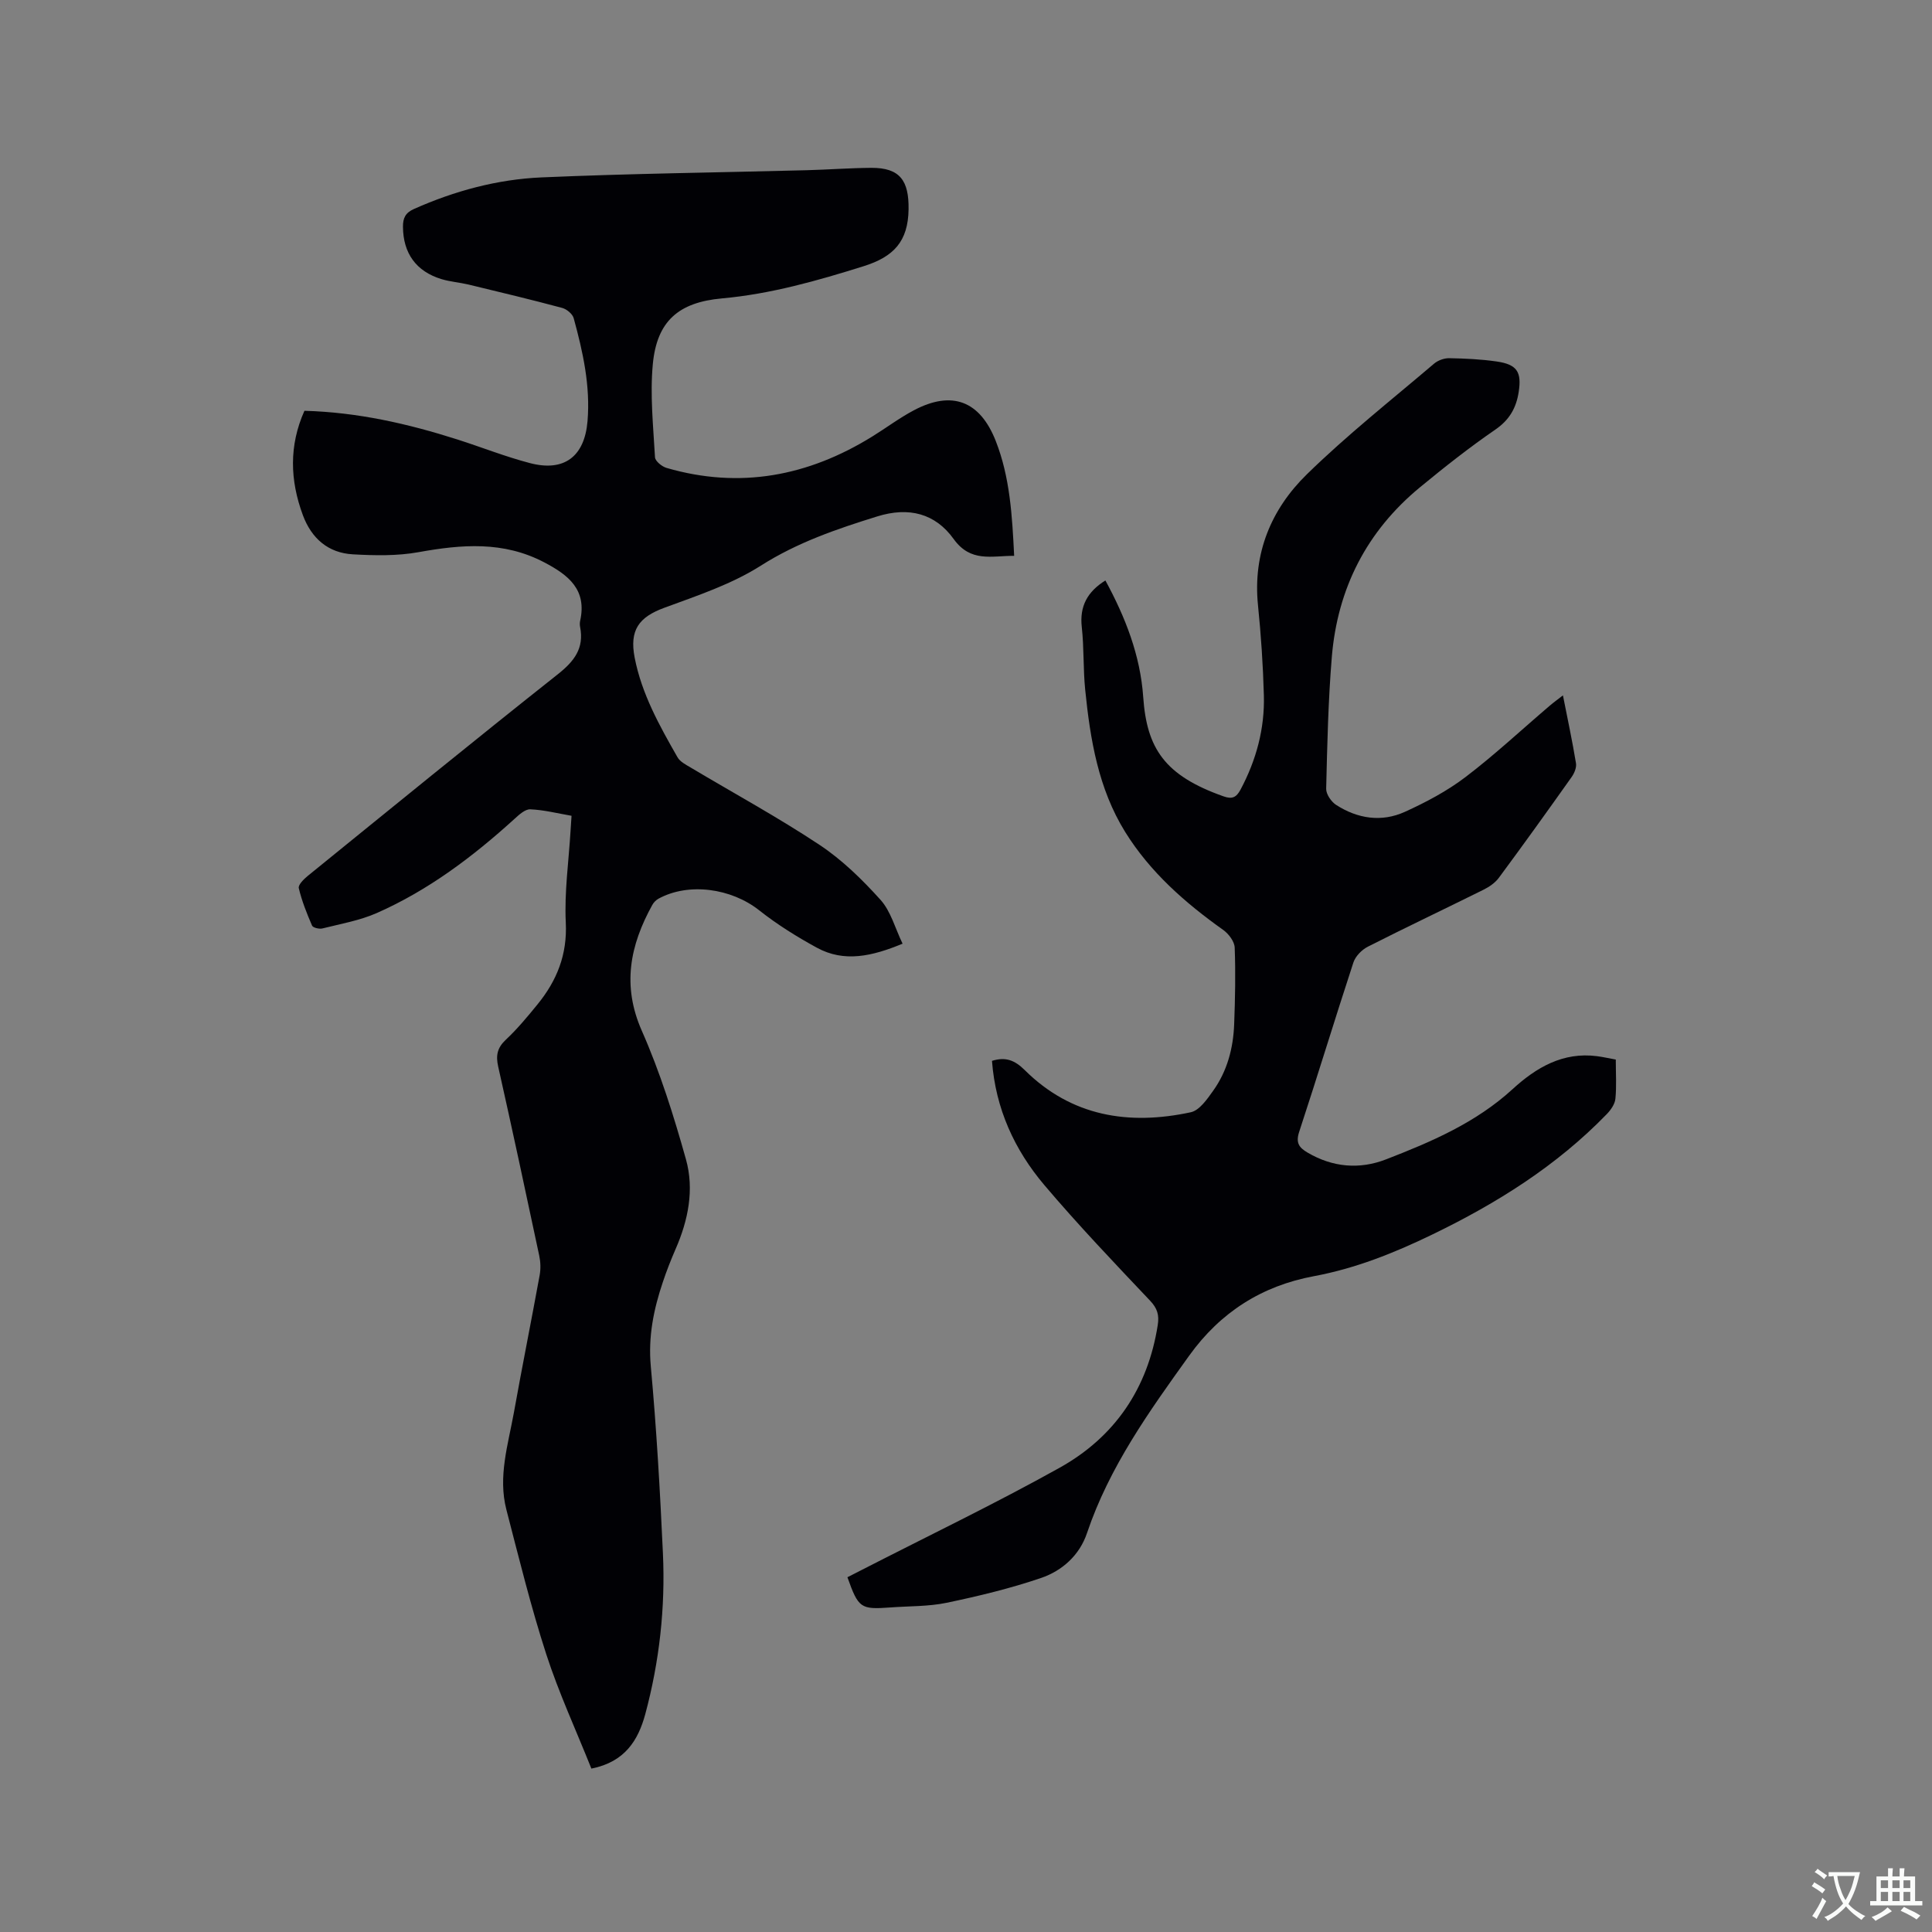
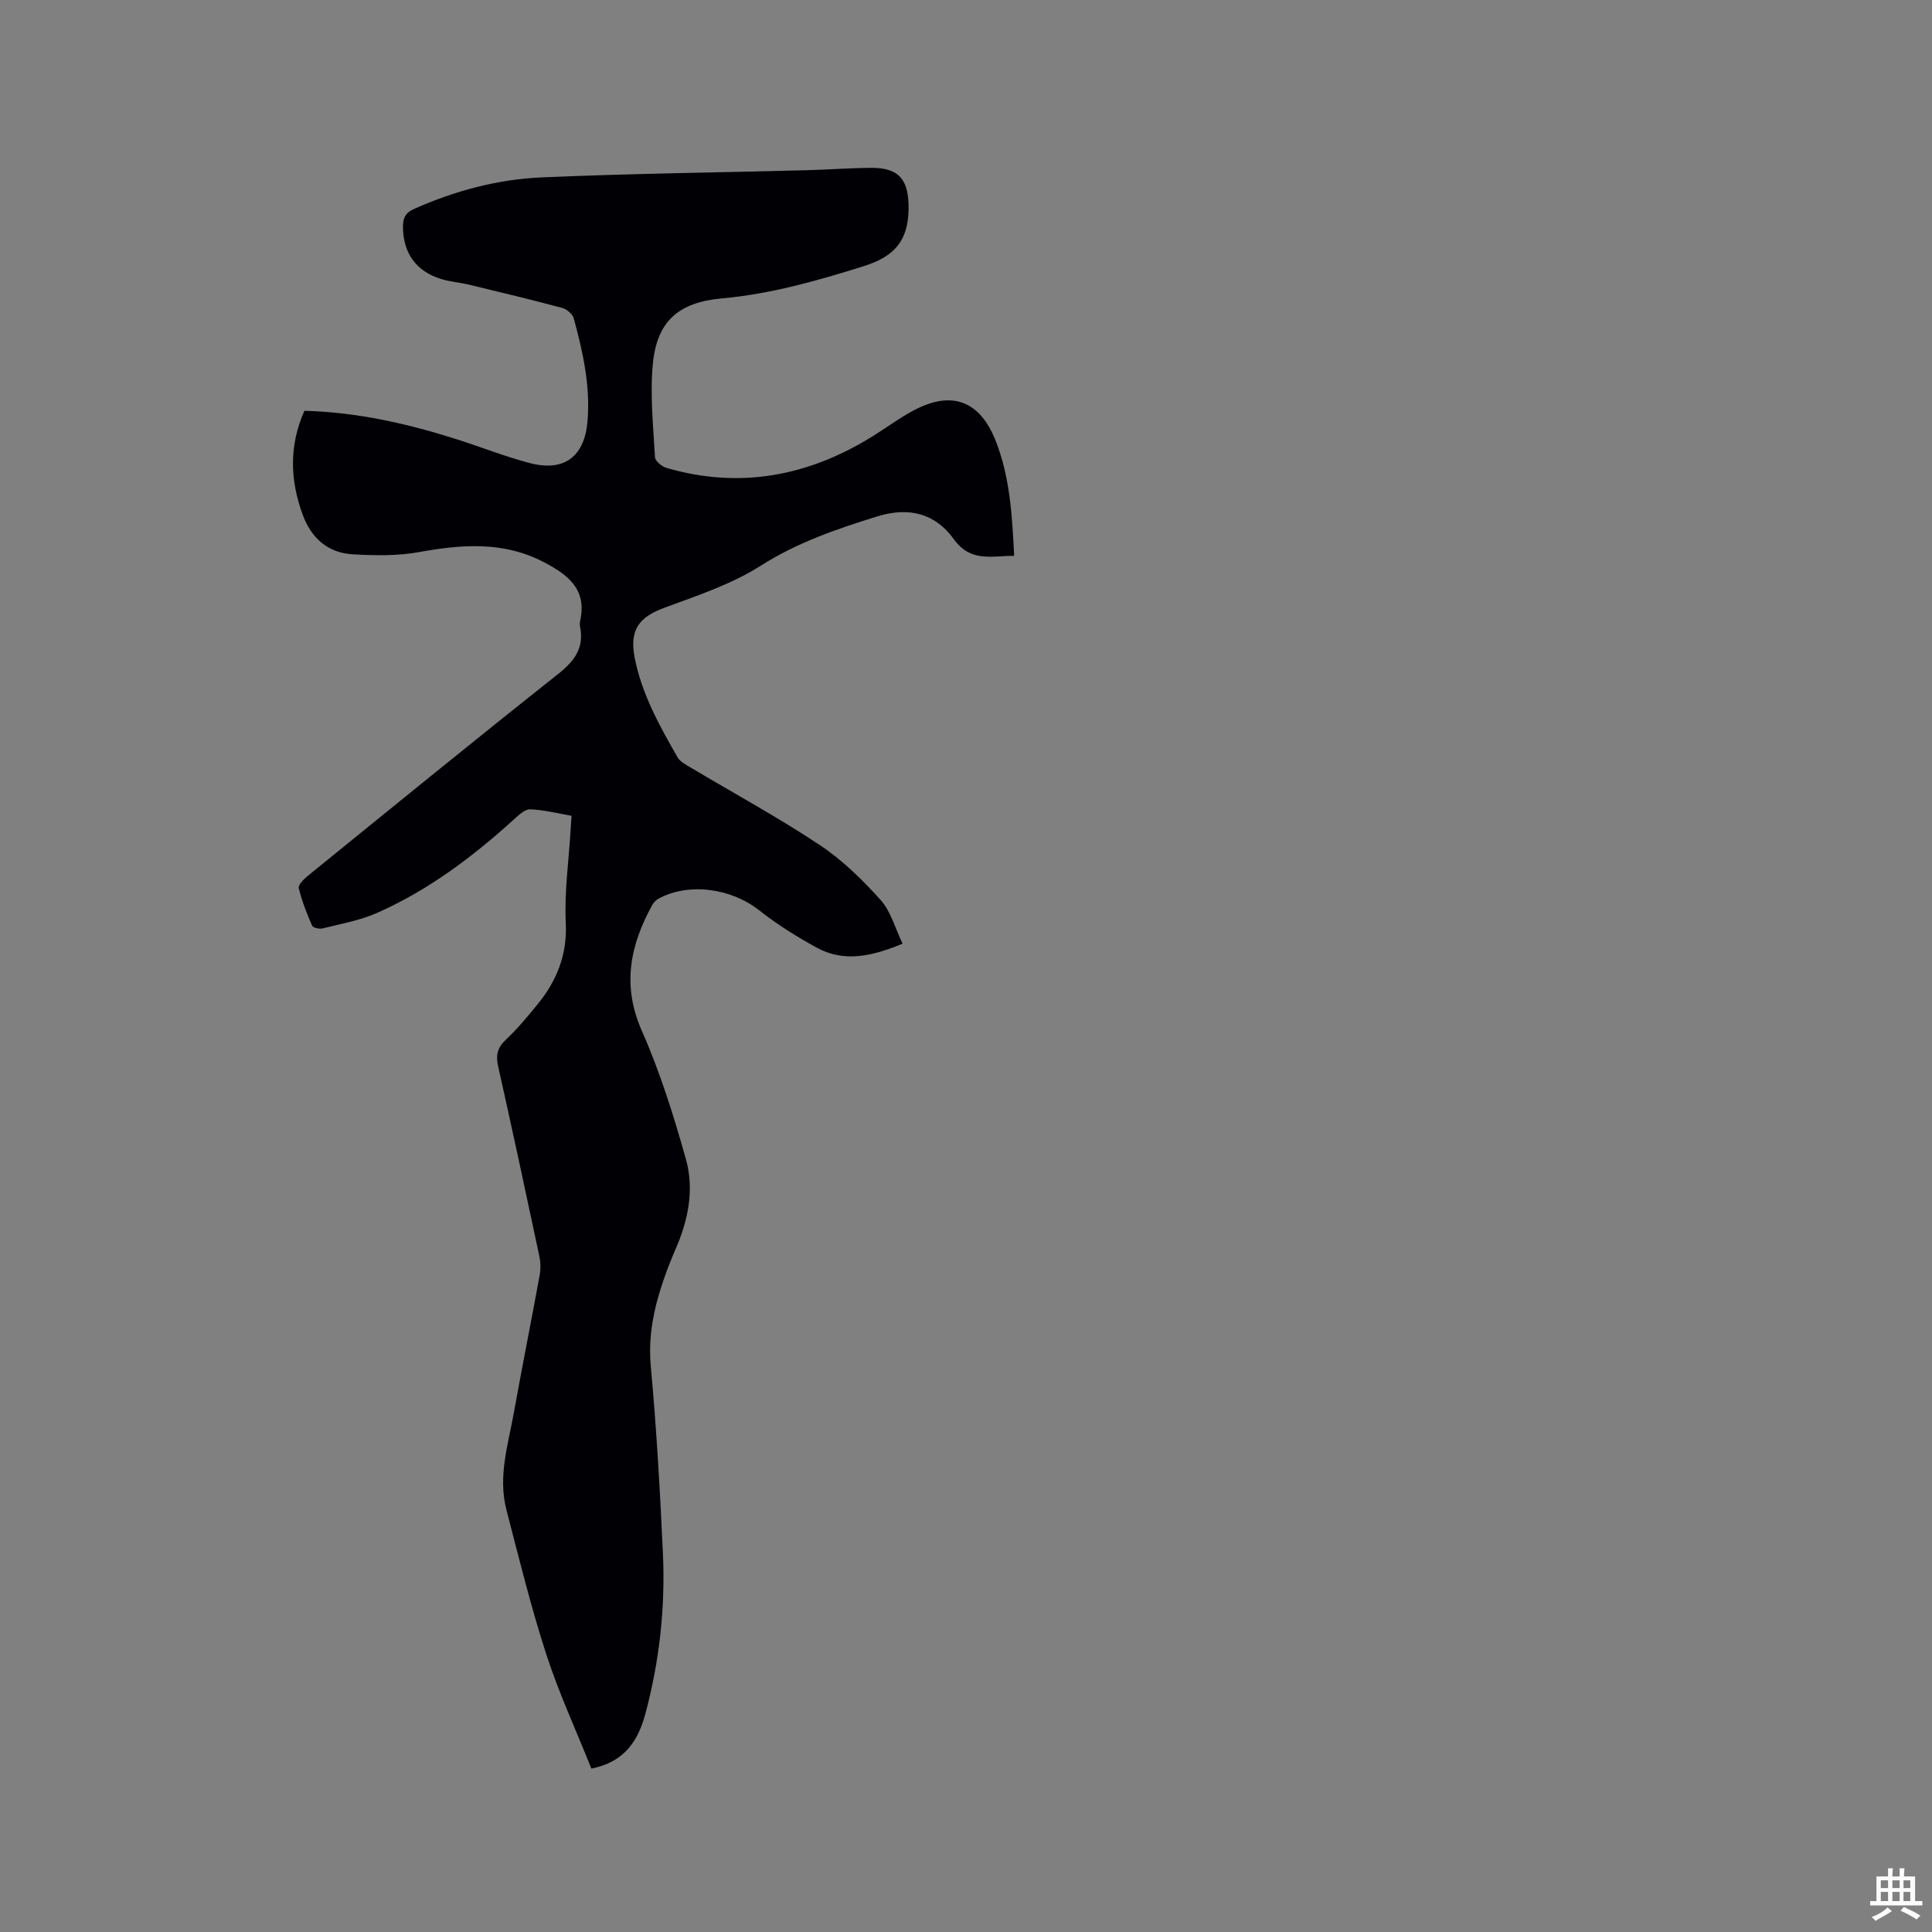
<svg xmlns="http://www.w3.org/2000/svg" enable-background="new 0 0 400 400" viewBox="0 0 400 400">
  <rect x="0" y="0" width="400" height="400" fill="#808080" stroke="none" />
  <path d="m122.44 366.17c-3.18-7.96-6.74-15.66-9.34-23.67-3.19-9.84-5.66-19.93-8.26-29.95-1.77-6.83.36-13.47 1.56-20.11 1.7-9.49 3.6-18.94 5.33-28.42.24-1.31.19-2.76-.09-4.06-2.77-13.05-5.57-26.1-8.49-39.11-.52-2.3-.22-3.9 1.57-5.58 2.39-2.24 4.5-4.79 6.57-7.33 4-4.91 6.18-10.29 5.85-16.94-.31-6.31.61-12.68.99-19.03.06-.93.12-1.87.2-3.07-2.94-.51-5.72-1.22-8.53-1.34-1.08-.05-2.35 1.13-3.3 2-8.6 7.81-17.81 14.76-28.48 19.47-3.54 1.56-7.47 2.24-11.25 3.19-.66.17-1.97-.14-2.16-.58-1.09-2.52-2.12-5.1-2.75-7.76-.16-.68 1.06-1.89 1.89-2.56 17.21-13.96 34.37-27.97 51.75-41.73 3.39-2.69 5.46-5.36 4.61-9.76-.08-.41-.09-.86 0-1.27 1.44-6.46-2.37-9.48-7.43-12.13-8.46-4.44-17.08-3.72-26.02-2.11-4.42.8-9.07.7-13.58.45-5.13-.28-8.58-3.29-10.37-8.1-2.68-7.22-2.9-14.41.32-21.62 11.02.3 21.41 2.67 31.64 5.93 5.04 1.61 9.98 3.58 15.09 4.91 7.07 1.84 11.27-1.39 11.88-8.69.61-7.31-.95-14.35-2.86-21.31-.24-.89-1.45-1.89-2.39-2.14-6.42-1.72-12.89-3.27-19.36-4.83-1.85-.44-3.78-.58-5.59-1.12-5.3-1.6-7.98-5.38-8.01-10.87-.01-1.78.51-2.88 2.27-3.66 8.42-3.75 17.26-6.14 26.39-6.54 18.31-.8 36.65-1.01 54.97-1.49 4.45-.12 8.89-.46 13.34-.49 5.96-.03 7.79 2.69 7.71 8.57-.09 6.68-3.09 9.84-9.29 11.79-9.63 3.02-19.25 5.76-29.35 6.67-8.99.81-13.47 4.72-14.31 13.6-.6 6.37.09 12.86.45 19.29.04.8 1.43 1.93 2.4 2.21 15.18 4.41 29.32 1.71 42.59-6.51 2.88-1.78 5.61-3.84 8.6-5.42 7.89-4.18 13.69-1.97 16.96 6.35 2.95 7.52 3.4 15.45 3.81 23.78-4.63-.03-8.99 1.44-12.53-3.49-3.79-5.27-9.25-6.72-15.82-4.67-8.4 2.61-16.53 5.38-24.11 10.2-6.06 3.85-13.14 6.2-19.96 8.71-5.31 1.95-7.25 4.64-6.15 10.33 1.46 7.52 5.14 14.09 8.87 20.62.52.92 1.71 1.53 2.69 2.11 8.91 5.32 18.06 10.29 26.7 16.02 4.69 3.11 8.86 7.19 12.65 11.4 2.13 2.37 3.01 5.86 4.56 9.07-6.32 2.61-12.07 3.94-17.77.82-4.15-2.27-8.23-4.81-11.93-7.74-5.76-4.55-14.57-5.81-20.83-2.4-.52.28-1.01.79-1.29 1.3-4.61 8.35-6.31 16.67-2.17 26.05 3.78 8.56 6.61 17.59 9.14 26.62 1.75 6.25.47 12.61-2.16 18.61-.97 2.23-1.86 4.5-2.63 6.81-1.9 5.64-3.05 11.28-2.49 17.42 1.18 12.88 1.92 25.8 2.51 38.72.52 11.28-.73 22.46-3.67 33.37-1.45 5.27-4.13 9.82-11.14 11.21z" fill="#010105" />
-   <path d="m175.45 326.55c.97-.49 1.97-1 2.98-1.52 13.66-7.01 27.52-13.66 40.92-21.13 11.44-6.37 18.3-16.43 20.35-29.57.32-2.05-.07-3.44-1.59-5.04-7.43-7.85-14.9-15.68-21.88-23.92-6.2-7.32-10.11-15.85-10.85-25.73 2.78-.87 4.68-.17 6.77 1.9 9.68 9.62 21.57 11.5 34.39 8.74 1.8-.39 3.39-2.71 4.63-4.45 2.91-4.07 4.16-8.8 4.35-13.75.2-5.29.31-10.6.11-15.89-.05-1.26-1.23-2.83-2.34-3.63-7.93-5.64-15.16-11.98-20.34-20.32-5.56-8.98-7.23-19.14-8.27-29.41-.44-4.32-.23-8.7-.71-13.01-.48-4.32 1.17-7.32 4.89-9.64 4.11 7.56 7.23 15.47 7.83 24.13.74 10.62 4.4 16.25 16.64 20.57 1.78.63 2.64.22 3.51-1.4 3.26-6.12 5.02-12.62 4.83-19.52-.17-6.24-.59-12.48-1.22-18.69-1.08-10.73 2.74-19.85 10.11-27.06 8.31-8.13 17.48-15.37 26.35-22.92.8-.68 2.09-1.15 3.14-1.13 3.27.06 6.57.21 9.81.68 4.22.61 5.21 2.15 4.57 6.31-.5 3.26-1.88 5.75-4.79 7.76-5.4 3.71-10.57 7.79-15.64 11.97-11.04 9.09-17.08 20.95-18.26 35.12-.75 9.07-.95 18.19-1.17 27.3-.03 1.12 1.04 2.68 2.05 3.34 4.45 2.87 9.41 3.64 14.25 1.44 4.38-1.99 8.74-4.3 12.55-7.2 6.07-4.62 11.66-9.85 17.47-14.8.77-.66 1.6-1.25 2.7-2.11.98 4.96 1.95 9.48 2.7 14.04.15.89-.34 2.07-.89 2.85-4.96 7-9.97 13.98-15.08 20.88-.77 1.04-1.99 1.88-3.18 2.47-7.97 3.96-16.01 7.76-23.94 11.79-1.25.63-2.56 1.97-2.99 3.26-3.83 11.67-7.39 23.42-11.23 35.08-.75 2.29-.02 3.26 1.75 4.3 5.2 3.05 10.74 3.52 16.22 1.4 9.38-3.63 18.61-7.58 26.22-14.55 4.87-4.46 10.41-7.74 17.48-6.82 1.23.16 2.45.44 3.88.7 0 2.87.18 5.52-.08 8.13-.11 1.1-.95 2.3-1.77 3.15-10.39 10.73-22.81 18.5-36.17 24.96-7.85 3.8-15.84 7-24.48 8.61-10.75 2-19.34 7.43-25.82 16.45-8.3 11.56-16.55 23.06-21.16 36.74-1.54 4.58-5.12 7.79-9.5 9.29-6.37 2.17-12.96 3.76-19.56 5.14-3.8.79-7.8.67-11.7.97-6.12.44-6.56.14-8.84-6.26z" fill="#010105" />
  <g fill="#fafbfa">
-     <path d="m377.9 391.2c-.2.3-.4.5-.6.8-.7-.6-1.4-1-2.2-1.5.2-.3.4-.5.5-.8.6.4 1.4.8 2.3 1.5zm-1.8 6.1c-.2-.2-.5-.4-.9-.6.4-.6.8-1.2 1.2-1.9s.7-1.3.9-1.9c.3.3.5.5.8.7-.7 1.3-1.4 2.6-2 3.7zm2.2-9c-.3.3-.5.5-.6.8-.6-.6-1.3-1.1-2-1.5.3-.3.5-.5.6-.7.6.5 1.3.9 2 1.4zm.3.2v-.9h2 4.5c-.3 1.3-.6 2.5-1 3.6s-.9 2.1-1.4 3c.4.5 1 1 1.6 1.4s1.2.8 1.9 1.1c-.3.2-.5.4-.8.8-.4-.3-1-.7-1.6-1.2s-1.2-1.1-1.6-1.6c-.5.6-1.1 1.1-1.7 1.6s-1.4.9-2.1 1.4c-.1-.3-.3-.5-.7-.8.6-.2 1.2-.5 1.9-1s1.4-1.1 2-1.8c-.5-.8-.9-1.6-1.2-2.5s-.6-2-.8-3.2c-.4.1-.7.1-1 .1zm2.5 2.7c.3 1 .7 1.7 1 2.2.3-.5.6-1.1 1-2s.6-1.9.9-3h-3.2-.4c.1.9.3 1.8.7 2.8z" />
    <path d="m396.5 388.5v1.5 3.6h1.5v.9c-.4 0-1 0-1.7 0h-7.9c-.5 0-.9 0-1.2 0v-.9h1.3v-3.5c0-.7 0-1.2 0-1.6h2.4c0-.8 0-1.4 0-1.7h1c0 .3-.1.8-.1 1.7h1.5c0-.8 0-1.4 0-1.7h1c0 .3-.1.9-.1 1.7zm-8.2 9.2c-.2-.3-.5-.5-.8-.8.8-.3 1.4-.6 1.9-.9s1-.7 1.4-1.1c.3.3.6.5.9.8-1.6 1-2.8 1.6-3.4 2zm2.6-6.8v-1.6h-1.5v1.6zm0 2.7v-1.9h-1.5v1.9zm2.4-2.7v-1.6h-1.5v1.6zm0 2.7v-1.9h-1.5v1.9zm.2 2 .7-.8c.4.2.9.5 1.6.8s1.3.7 1.8 1c-.3.3-.5.5-.8.8-.4-.3-1.5-1-3.3-1.8zm2-4.7v-1.6h-1.4v1.6zm0 2.7v-1.9h-1.4v1.9z" />
  </g>
</svg>